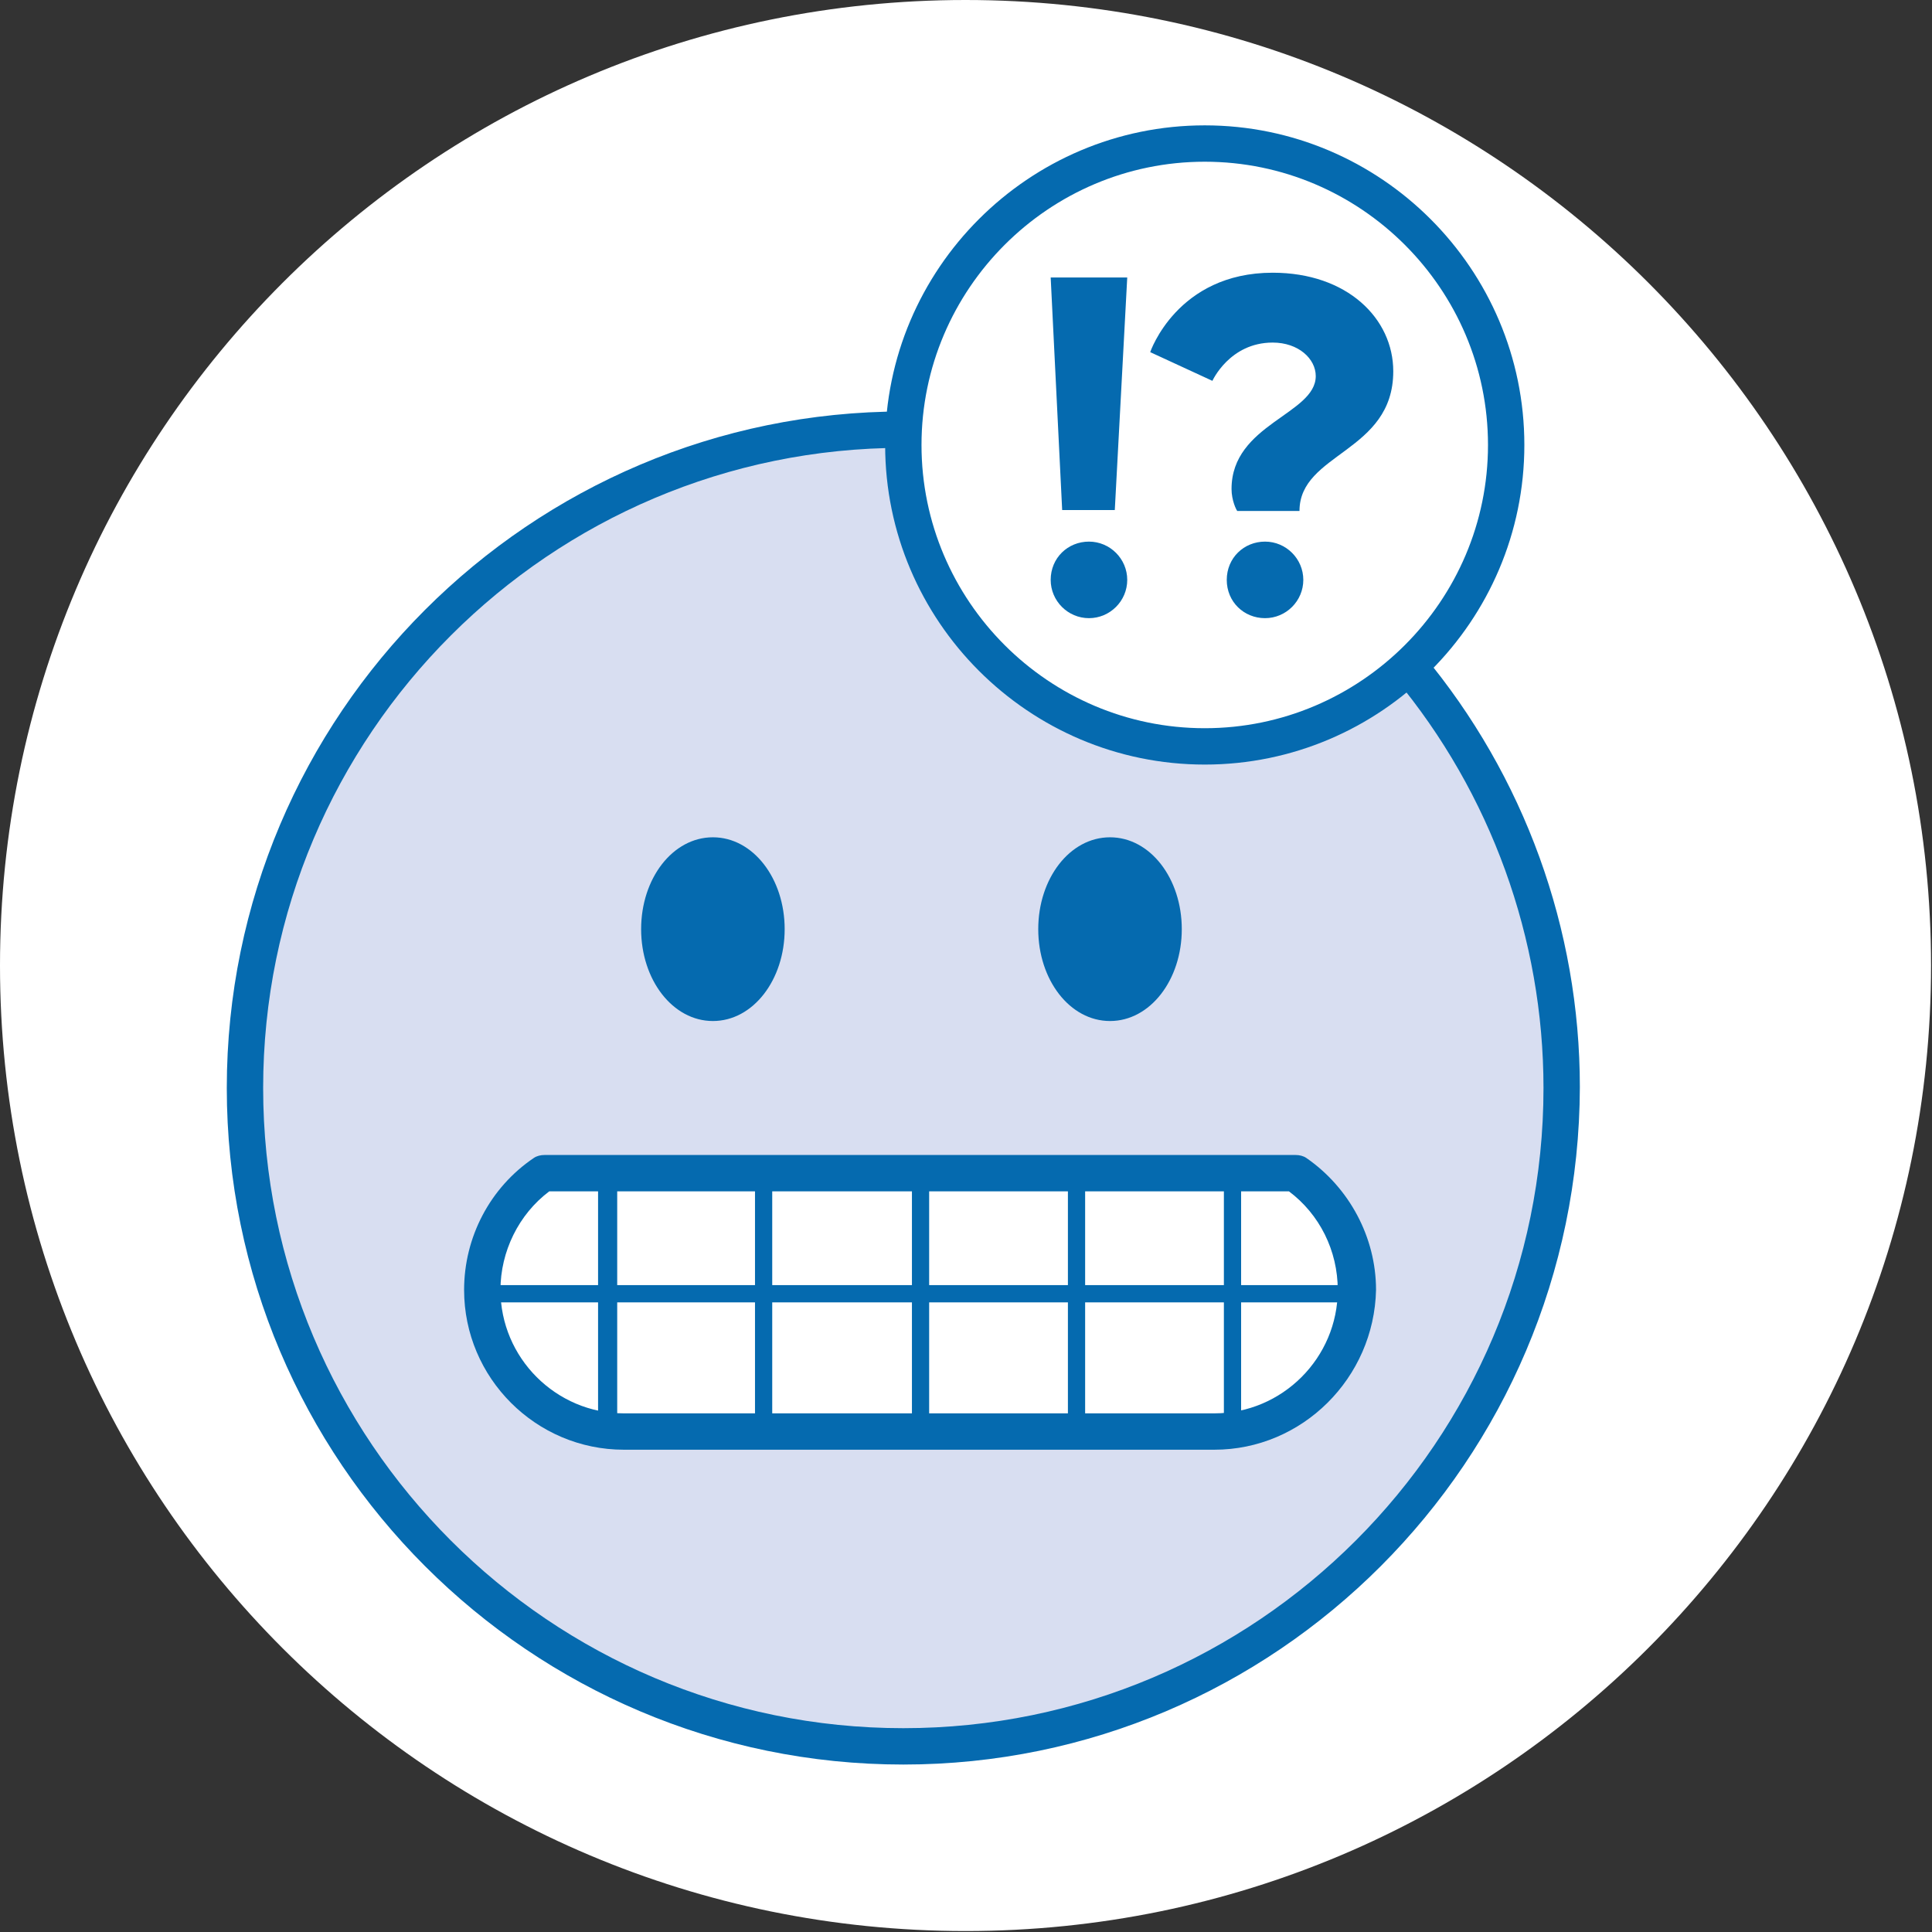
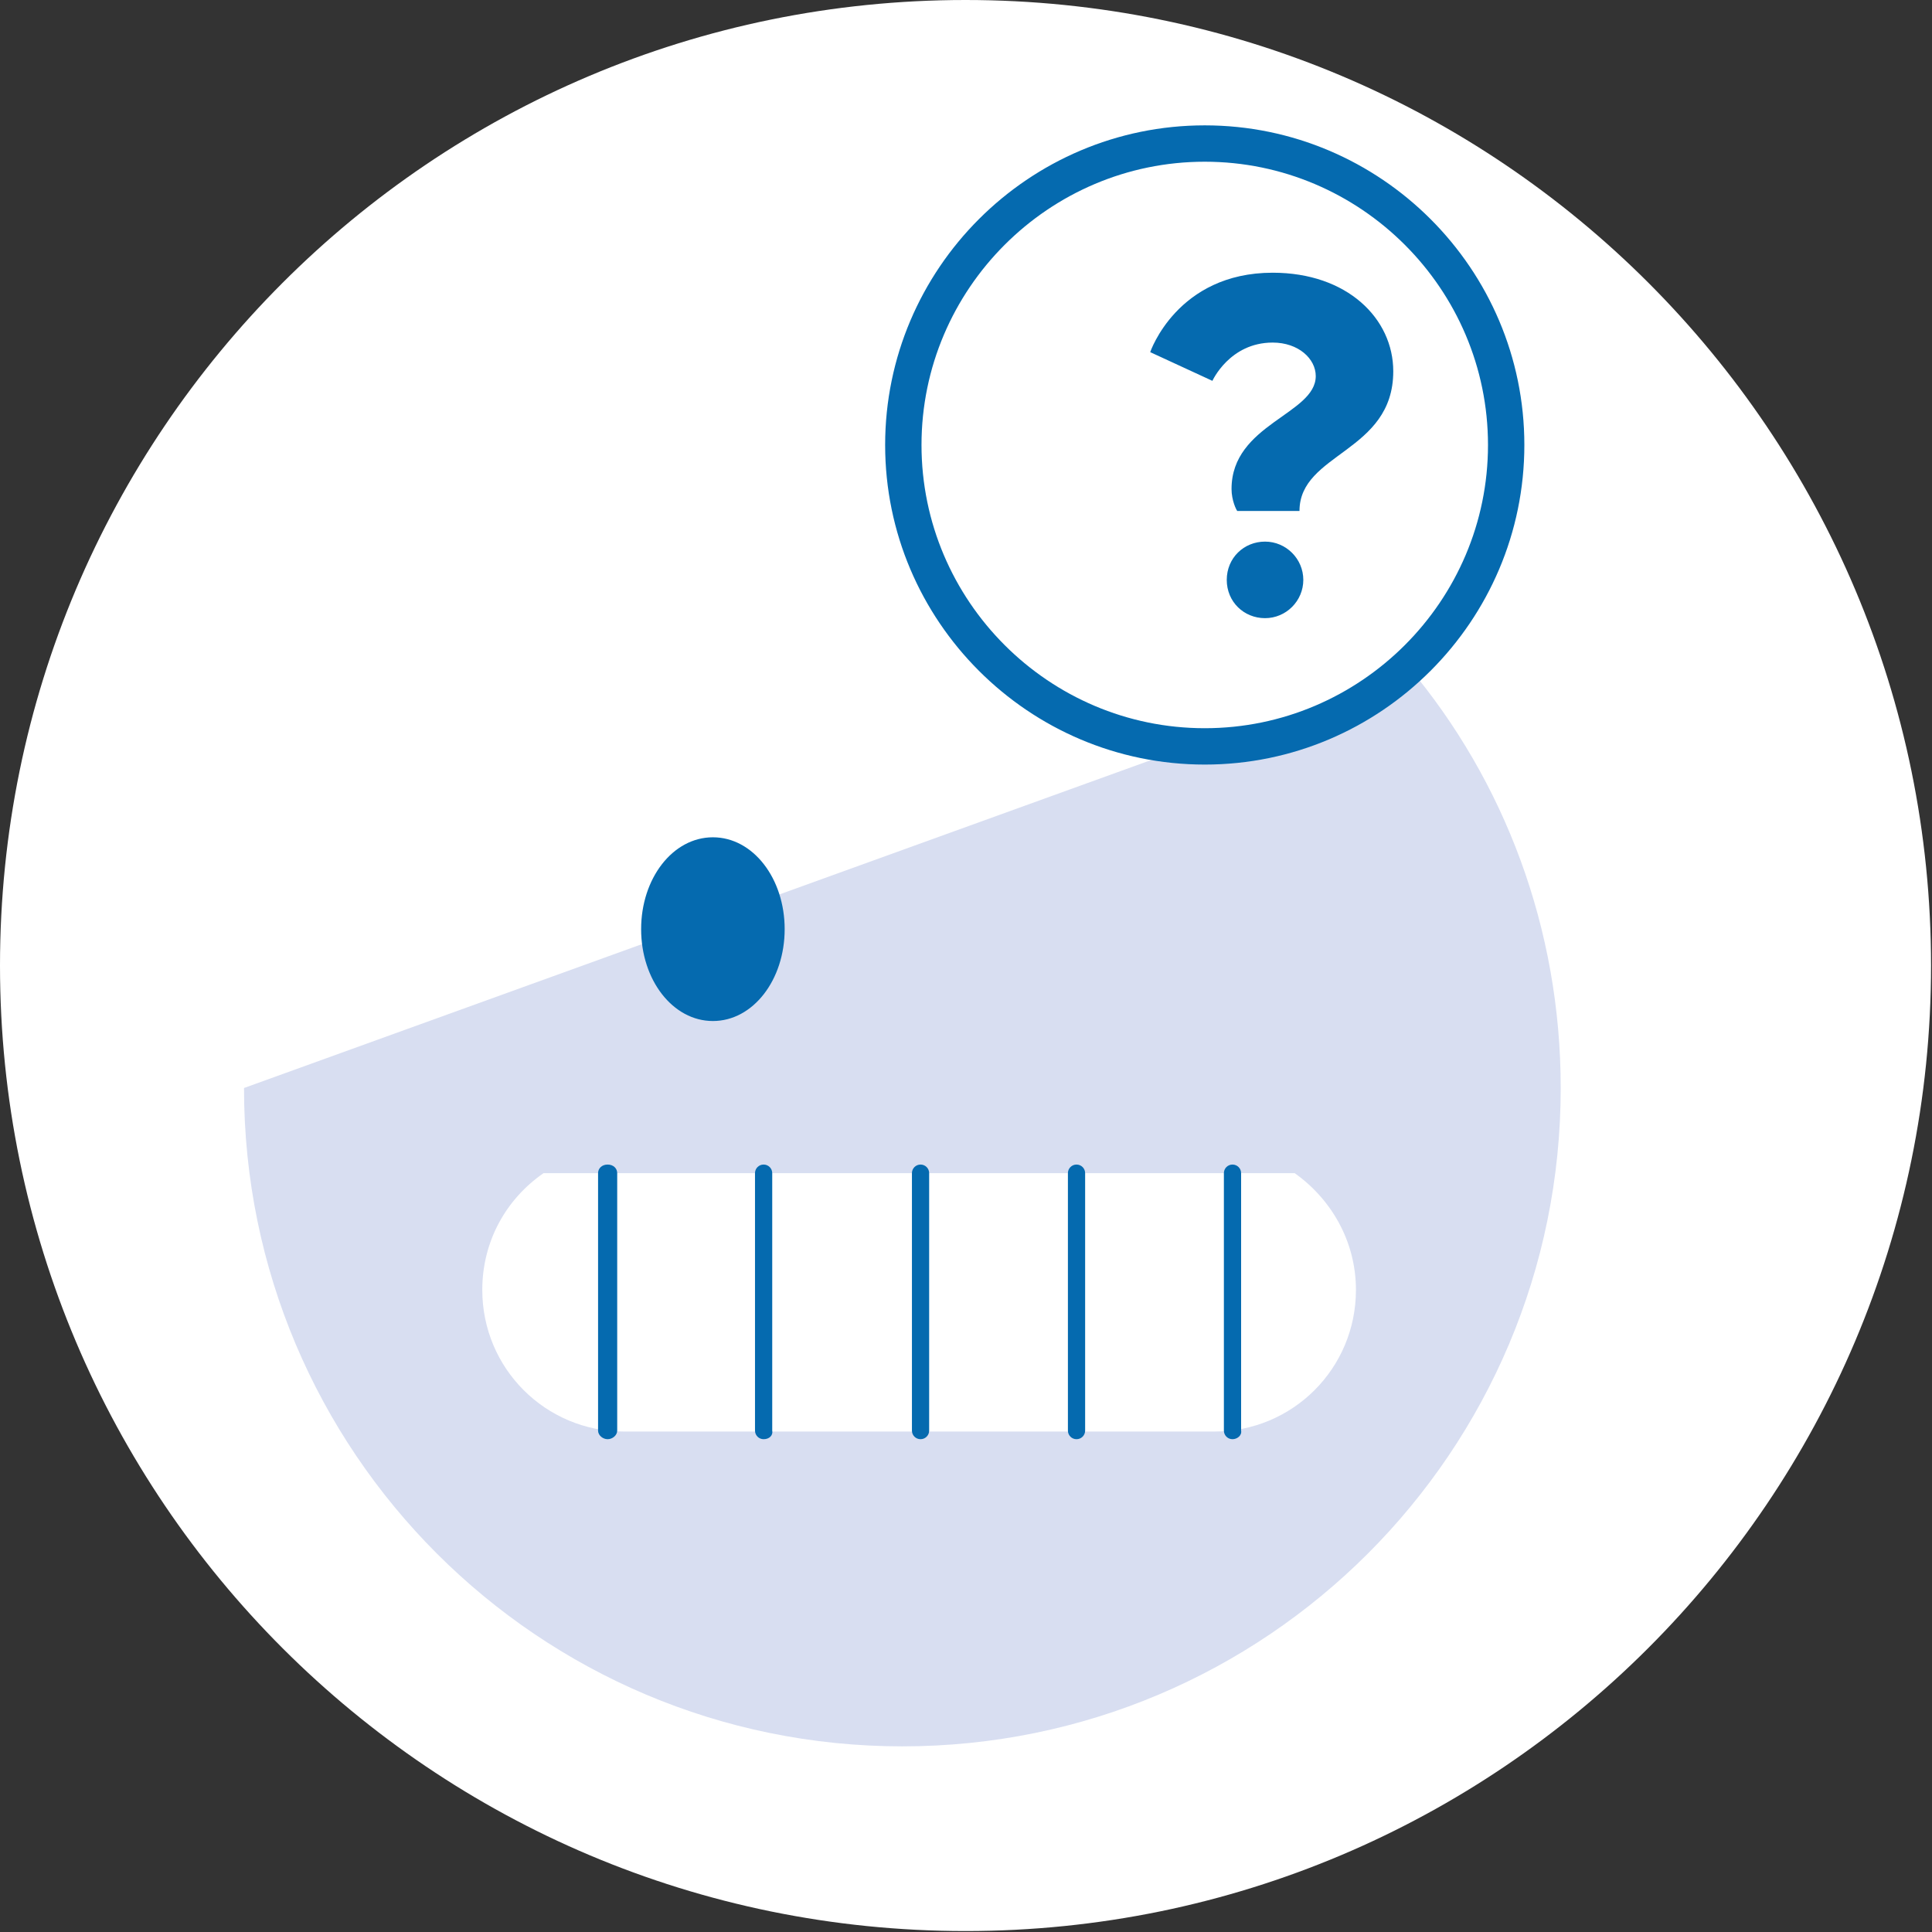
<svg xmlns="http://www.w3.org/2000/svg" xmlns:xlink="http://www.w3.org/1999/xlink" version="1.1" id="a" x="0px" y="0px" viewBox="0 0 201.9 201.9" style="enable-background:new 0 0 201.9 201.9;" xml:space="preserve">
  <rect x="0" y="0" width="201.9" height="201.9" fill="#333333" stroke="none" />
  <style type="text/css">
	.st0{clip-path:url(#SVGID_00000049193709319435328180000015238782370314376341_);}
	.st1{fill:#FFFFFF;}
	.st2{fill:#D8DEF1;}
	.st3{fill:#056AAF;}
</style>
  <g>
    <defs>
      <path id="SVGID_1_" d="M0,100.9c0,55.8,45.2,100.9,100.9,100.9s100.9-45.2,100.9-100.9S156.7,0,100.9,0S0,45.2,0,100.9" />
    </defs>
    <clipPath id="SVGID_00000121989953918768533010000004881962008143335584_">
      <use xlink:href="#SVGID_1_" style="overflow:visible;" />
    </clipPath>
    <g style="clip-path:url(#SVGID_00000121989953918768533010000004881962008143335584_);">
      <rect x="-604.1" y="-217" class="st1" width="1182.7" height="1668.3" />
-       <path class="st2" d="M147.2,69.7c10,11.9,15.9,27.3,15.9,44c0,38-30.8,68.8-68.8,68.8s-68.8-30.8-68.8-68.8S56.4,45,94.4,45" />
-       <path class="st3" d="M94.4,184.4c-39,0-70.7-31.7-70.7-70.7s31.7-70.7,70.7-70.7c1.1,0,1.9,0.8,1.9,1.9s-0.8,1.9-1.9,1.9    c-36.9,0-66.9,30-66.9,66.9s30,66.9,66.9,66.9s66.9-30,66.9-66.9c0-15.6-5.5-30.8-15.5-42.8c-0.7-0.8-0.6-2,0.2-2.7    c0.8-0.7,2-0.6,2.7,0.2c10.6,12.7,16.4,28.7,16.4,45.2C165,152.7,133.3,184.4,94.4,184.4z" />
+       <path class="st2" d="M147.2,69.7c10,11.9,15.9,27.3,15.9,44c0,38-30.8,68.8-68.8,68.8s-68.8-30.8-68.8-68.8" />
      <path class="st3" d="M82,97.1c0,5.3-3.3,9.6-7.5,9.6s-7.5-4.3-7.5-9.6s3.3-9.6,7.5-9.6S82,91.8,82,97.1" />
-       <path class="st3" d="M123.5,97.1c0,5.3-3.3,9.6-7.5,9.6s-7.5-4.3-7.5-9.6s3.3-9.6,7.5-9.6S123.5,91.8,123.5,97.1" />
      <path class="st1" d="M126.9,149.6c8.2,0,14.8-6.6,14.8-14.8c0-5.1-2.6-9.5-6.4-12.2H56.8c-3.9,2.7-6.4,7.1-6.4,12.2    c0,8.2,6.6,14.8,14.8,14.8C65.2,149.6,126.9,149.6,126.9,149.6z" />
-       <path class="st3" d="M126.9,151.5H65.2c-9.2,0-16.7-7.5-16.7-16.7c0-5.5,2.7-10.7,7.3-13.8c0.3-0.2,0.7-0.3,1.1-0.3h78.5    c0.4,0,0.8,0.1,1.1,0.3c4.5,3.1,7.3,8.3,7.3,13.8C143.6,144,136.1,151.5,126.9,151.5L126.9,151.5z M57.4,124.5    c-3.2,2.4-5.1,6.3-5.1,10.3c0,7.1,5.8,12.9,12.9,12.9h61.7c7.1,0,12.9-5.8,12.9-12.9c0-4.1-1.9-7.9-5.1-10.3L57.4,124.5    L57.4,124.5z" />
-       <path class="st3" d="M141.1,136.1H51.3c-0.5,0-1-0.4-1-0.9s0.4-0.9,1-0.9h89.8c0.5,0,0.9,0.4,0.9,0.9S141.6,136.1,141.1,136.1z" />
      <path class="st3" d="M63.5,150.4c-0.5,0-1-0.4-1-0.9v-26.9c0-0.5,0.4-0.9,1-0.9s1,0.4,1,0.9v26.9C64.5,150,64,150.4,63.5,150.4z" />
      <path class="st3" d="M79.8,150.4c-0.5,0-0.9-0.4-0.9-0.9v-26.9c0-0.5,0.4-0.9,0.9-0.9s0.9,0.4,0.9,0.9v26.9    C80.8,150,80.4,150.4,79.8,150.4z" />
      <path class="st3" d="M96.2,150.4c-0.5,0-0.9-0.4-0.9-0.9v-26.9c0-0.5,0.4-0.9,0.9-0.9s0.9,0.4,0.9,0.9v26.9    C97.1,150,96.7,150.4,96.2,150.4z" />
      <path class="st3" d="M112.5,150.4c-0.5,0-0.9-0.4-0.9-0.9v-26.9c0-0.5,0.4-0.9,0.9-0.9s0.9,0.4,0.9,0.9v26.9    C113.4,150,113,150.4,112.5,150.4z" />
      <path class="st3" d="M128.8,150.4c-0.5,0-0.9-0.4-0.9-0.9v-26.9c0-0.5,0.4-0.9,0.9-0.9s0.9,0.4,0.9,0.9v26.9    C129.8,150,129.3,150.4,128.8,150.4z" />
      <path class="st1" d="M157.4,46.5c0,17.4-14.1,31.5-31.5,31.5S94.3,63.9,94.3,46.5S108.5,15,125.9,15S157.4,29.1,157.4,46.5" />
      <path class="st3" d="M125.9,79.9c-18.4,0-33.4-15-33.4-33.4s15-33.4,33.4-33.4s33.4,15,33.4,33.4S144.3,79.9,125.9,79.9z     M125.9,16.9c-16.3,0-29.6,13.3-29.6,29.6s13.3,29.6,29.6,29.6s29.6-13.3,29.6-29.6S142.2,16.9,125.9,16.9z" />
-       <path class="st3" d="M109.8,29h8l-1.3,24.3H111L109.8,29L109.8,29z M109.8,60.6c0-2.3,1.8-4,4-4s4,1.8,4,4s-1.8,4-4,4    S109.8,62.8,109.8,60.6" />
      <path class="st3" d="M128.7,51.1c0-6.8,8.8-7.8,8.8-11.8c0-1.8-1.8-3.5-4.5-3.5c-4.5,0-6.3,4-6.3,4l-6.5-3c0,0,2.8-8.3,12.8-8.3    c7.8,0,12.6,4.8,12.6,10.3c0,8.5-9.8,8.5-9.8,14.6h-6.5C129.2,53.3,128.7,52.3,128.7,51.1 M128.2,60.6c0-2.3,1.8-4,4-4s4,1.8,4,4    s-1.8,4-4,4S128.2,62.9,128.2,60.6" />
    </g>
  </g>
</svg>